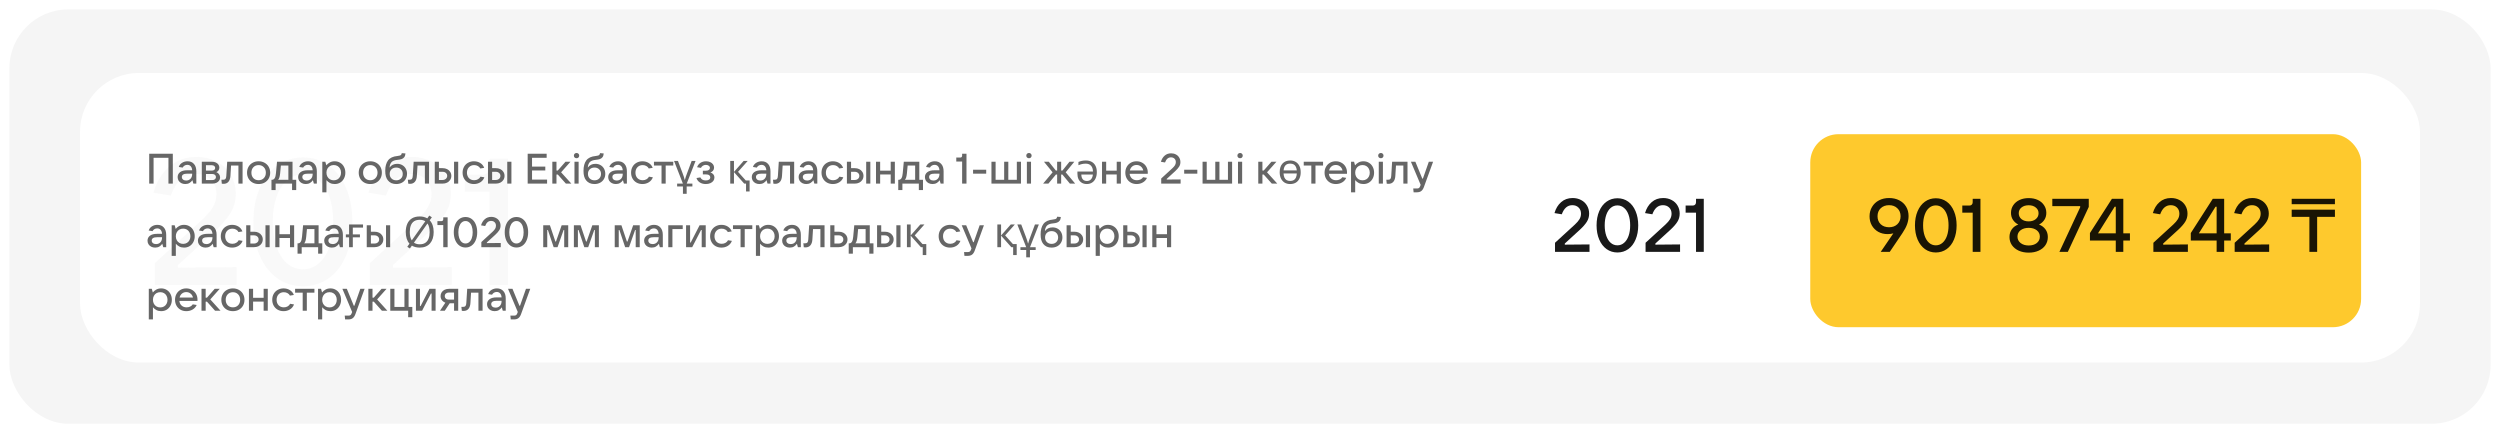
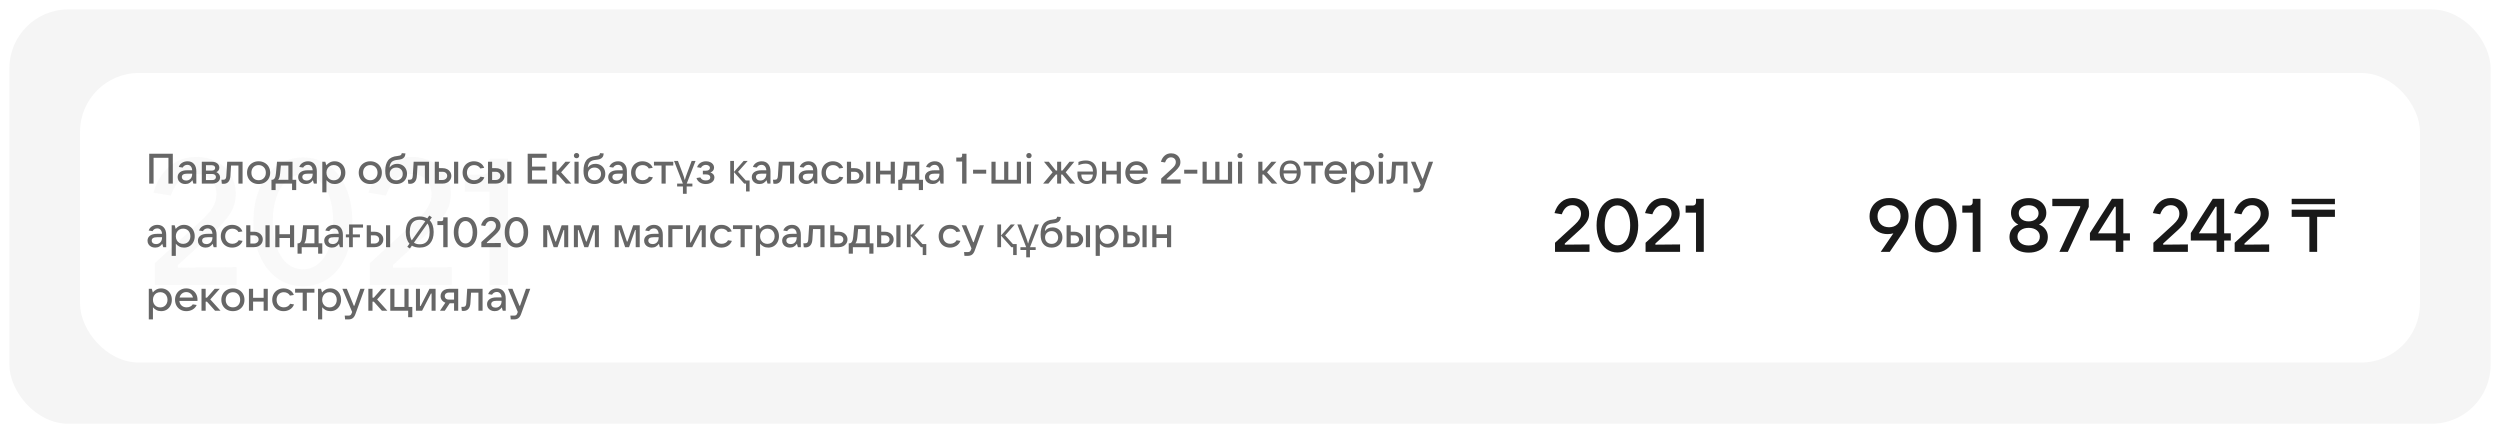
<svg xmlns="http://www.w3.org/2000/svg" width="1062" height="184" viewBox="0 0 1062 184" fill="none">
  <g filter="url(#filter0_d_629_169)">
    <rect x="4" width="1054" height="176" rx="25" fill="#F5F5F5" />
    <rect x="34" y="27" width="994" height="123" rx="25" fill="white" />
    <path d="M65.724 117V107.804L85.788 89.412C87.865 87.487 89.411 85.688 90.424 84.016C91.437 82.293 91.944 80.444 91.944 78.468C91.944 75.884 91.133 73.807 89.512 72.236C87.891 70.665 85.788 69.88 83.204 69.88C78.34 69.88 74.793 72.945 72.564 79.076L65.192 77.86C66.509 73.249 68.739 69.576 71.88 66.84C75.021 64.053 78.897 62.66 83.508 62.66C86.7 62.66 89.563 63.344 92.096 64.712C94.629 66.029 96.605 67.904 98.024 70.336C99.443 72.717 100.152 75.403 100.152 78.392C100.152 81.483 99.367 84.244 97.796 86.676C96.276 89.108 93.895 91.819 90.652 94.808L75.604 108.564V109.704L100.532 109.476V117H65.724ZM128.706 117.608C124.602 117.608 120.954 116.468 117.762 114.188C114.57 111.908 112.087 108.691 110.314 104.536C108.541 100.381 107.654 95.619 107.654 90.248C107.654 84.877 108.541 80.115 110.314 75.96C112.087 71.805 114.57 68.588 117.762 66.308C120.954 64.028 124.602 62.888 128.706 62.888C132.81 62.888 136.458 64.028 139.65 66.308C142.842 68.588 145.299 71.805 147.022 75.96C148.795 80.115 149.682 84.877 149.682 90.248C149.682 95.619 148.795 100.381 147.022 104.536C145.299 108.691 142.842 111.908 139.65 114.188C136.458 116.468 132.81 117.608 128.706 117.608ZM128.706 110.388C131.239 110.388 133.469 109.552 135.394 107.88C137.37 106.208 138.89 103.852 139.954 100.812C141.018 97.772 141.55 94.251 141.55 90.248C141.55 86.195 141.018 82.648 139.954 79.608C138.89 76.568 137.37 74.237 135.394 72.616C133.469 70.944 131.239 70.108 128.706 70.108C126.122 70.108 123.867 70.944 121.942 72.616C120.017 74.237 118.522 76.568 117.458 79.608C116.394 82.648 115.862 86.195 115.862 90.248C115.862 94.251 116.394 97.772 117.458 100.812C118.522 103.852 120.017 106.208 121.942 107.88C123.867 109.552 126.122 110.388 128.706 110.388ZM157.087 117V107.804L177.151 89.412C179.229 87.487 180.774 85.688 181.787 84.016C182.801 82.293 183.307 80.444 183.307 78.468C183.307 75.884 182.497 73.807 180.875 72.236C179.254 70.665 177.151 69.88 174.567 69.88C169.703 69.88 166.157 72.945 163.927 79.076L156.555 77.86C157.873 73.249 160.102 69.576 163.243 66.84C166.385 64.053 170.261 62.66 174.871 62.66C178.063 62.66 180.926 63.344 183.459 64.712C185.993 66.029 187.969 67.904 189.387 70.336C190.806 72.717 191.515 75.403 191.515 78.392C191.515 81.483 190.73 84.244 189.159 86.676C187.639 89.108 185.258 91.819 182.015 94.808L166.967 108.564V109.704L191.895 109.476V117H157.087ZM207.985 117V77.404H197.497V70.26H204.717C205.731 70.26 206.516 69.956 207.073 69.348C207.681 68.74 207.985 67.929 207.985 66.916V63.42H215.813V117H207.985Z" fill="#F5F5F5" fill-opacity="0.6" />
    <path d="M65.24 74H63.386V61.31H73.412V74H71.558V63.02H65.24V74ZM79.675 64.514C80.827 64.514 81.733 64.892 82.393 65.648C83.065 66.392 83.401 67.436 83.401 68.78V74H82.141L81.727 72.542C81.427 73.01 81.025 73.4 80.521 73.712C80.017 74.024 79.411 74.18 78.703 74.18C78.079 74.18 77.521 74.054 77.029 73.802C76.537 73.55 76.153 73.202 75.877 72.758C75.601 72.302 75.463 71.792 75.463 71.228C75.463 70.352 75.811 69.65 76.507 69.122C77.203 68.594 78.211 68.33 79.531 68.33H81.637C81.589 67.598 81.385 67.034 81.025 66.638C80.665 66.23 80.185 66.026 79.585 66.026C79.129 66.026 78.727 66.134 78.379 66.35C78.031 66.566 77.767 66.848 77.587 67.196L75.949 66.926C76.189 66.182 76.651 65.594 77.335 65.162C78.019 64.73 78.799 64.514 79.675 64.514ZM79.081 72.686C79.837 72.686 80.449 72.44 80.917 71.948C81.397 71.444 81.637 70.754 81.637 69.878V69.77H79.585C78.025 69.77 77.245 70.238 77.245 71.174C77.245 71.63 77.413 71.996 77.749 72.272C78.085 72.548 78.529 72.686 79.081 72.686ZM91.898 69.122C92.378 69.302 92.762 69.596 93.05 70.004C93.35 70.4 93.5 70.868 93.5 71.408C93.5 71.9 93.356 72.344 93.068 72.74C92.792 73.136 92.402 73.448 91.898 73.676C91.394 73.892 90.818 74 90.17 74H85.724V64.694H90.008C90.62 64.694 91.166 64.802 91.646 65.018C92.126 65.234 92.498 65.528 92.762 65.9C93.038 66.272 93.176 66.698 93.176 67.178C93.176 67.634 93.062 68.03 92.834 68.366C92.618 68.69 92.306 68.942 91.898 69.122ZM87.488 66.188V68.474H90.008C90.416 68.474 90.752 68.372 91.016 68.168C91.28 67.952 91.412 67.676 91.412 67.34C91.412 67.004 91.28 66.728 91.016 66.512C90.752 66.296 90.416 66.188 90.008 66.188H87.488ZM90.17 72.506C90.638 72.506 91.016 72.386 91.304 72.146C91.592 71.906 91.736 71.594 91.736 71.21C91.736 70.826 91.592 70.514 91.304 70.274C91.016 70.034 90.638 69.914 90.17 69.914H87.488V72.506H90.17ZM96.514 64.694H103.048V74H101.284V66.314H98.152L97.882 70.706C97.822 71.798 97.54 72.638 97.036 73.226C96.532 73.802 95.848 74.09 94.984 74.09C94.756 74.09 94.504 74.072 94.228 74.036L94.048 72.344C94.204 72.356 94.438 72.362 94.75 72.362C95.23 72.362 95.572 72.242 95.776 72.002C95.98 71.762 96.1 71.342 96.136 70.742L96.514 64.694ZM109.855 74.18C108.907 74.18 108.061 73.976 107.317 73.568C106.573 73.16 105.991 72.59 105.571 71.858C105.151 71.126 104.941 70.292 104.941 69.356C104.941 68.42 105.151 67.586 105.571 66.854C105.991 66.122 106.573 65.552 107.317 65.144C108.061 64.724 108.907 64.514 109.855 64.514C110.803 64.514 111.649 64.724 112.393 65.144C113.137 65.552 113.719 66.122 114.139 66.854C114.559 67.586 114.769 68.42 114.769 69.356C114.769 70.292 114.559 71.126 114.139 71.858C113.719 72.59 113.137 73.16 112.393 73.568C111.649 73.976 110.803 74.18 109.855 74.18ZM109.855 72.56C110.767 72.56 111.505 72.266 112.069 71.678C112.645 71.09 112.933 70.316 112.933 69.356C112.933 68.396 112.645 67.622 112.069 67.034C111.505 66.434 110.767 66.134 109.855 66.134C108.943 66.134 108.205 66.434 107.641 67.034C107.077 67.622 106.795 68.396 106.795 69.356C106.795 70.304 107.077 71.078 107.641 71.678C108.205 72.266 108.943 72.56 109.855 72.56ZM115.32 76.754V72.38H115.518C116.034 72.38 116.424 72.152 116.688 71.696C116.964 71.24 117.144 70.526 117.228 69.554L117.678 64.694H124.266V72.38H125.832V76.754H124.068V74H117.084V76.754H115.32ZM122.502 72.38V66.314H119.316L119.01 69.554C118.938 70.322 118.83 70.928 118.686 71.372C118.554 71.816 118.368 72.152 118.128 72.38H122.502ZM130.862 64.514C132.014 64.514 132.92 64.892 133.58 65.648C134.252 66.392 134.588 67.436 134.588 68.78V74H133.328L132.914 72.542C132.614 73.01 132.212 73.4 131.708 73.712C131.204 74.024 130.598 74.18 129.89 74.18C129.266 74.18 128.708 74.054 128.216 73.802C127.724 73.55 127.34 73.202 127.064 72.758C126.788 72.302 126.65 71.792 126.65 71.228C126.65 70.352 126.998 69.65 127.694 69.122C128.39 68.594 129.398 68.33 130.718 68.33H132.824C132.776 67.598 132.572 67.034 132.212 66.638C131.852 66.23 131.372 66.026 130.772 66.026C130.316 66.026 129.914 66.134 129.566 66.35C129.218 66.566 128.954 66.848 128.774 67.196L127.136 66.926C127.376 66.182 127.838 65.594 128.522 65.162C129.206 64.73 129.986 64.514 130.862 64.514ZM130.268 72.686C131.024 72.686 131.636 72.44 132.104 71.948C132.584 71.444 132.824 70.754 132.824 69.878V69.77H130.772C129.212 69.77 128.432 70.238 128.432 71.174C128.432 71.63 128.6 71.996 128.936 72.272C129.272 72.548 129.716 72.686 130.268 72.686ZM136.911 77.69V64.694H138.189L138.621 66.242C139.005 65.75 139.491 65.342 140.079 65.018C140.679 64.682 141.375 64.514 142.167 64.514C143.043 64.514 143.823 64.724 144.507 65.144C145.191 65.552 145.725 66.122 146.109 66.854C146.505 67.586 146.703 68.42 146.703 69.356C146.703 70.28 146.505 71.108 146.109 71.84C145.725 72.572 145.191 73.148 144.507 73.568C143.823 73.976 143.043 74.18 142.167 74.18C141.399 74.18 140.721 74.024 140.133 73.712C139.545 73.388 139.059 72.992 138.675 72.524V77.69H136.911ZM141.789 72.596C142.389 72.596 142.923 72.458 143.391 72.182C143.859 71.906 144.219 71.522 144.471 71.03C144.735 70.538 144.867 69.98 144.867 69.356C144.867 68.732 144.735 68.174 144.471 67.682C144.219 67.19 143.859 66.806 143.391 66.53C142.923 66.254 142.389 66.116 141.789 66.116C141.189 66.116 140.649 66.254 140.169 66.53C139.701 66.806 139.335 67.19 139.071 67.682C138.807 68.174 138.675 68.732 138.675 69.356C138.675 69.98 138.807 70.538 139.071 71.03C139.335 71.522 139.701 71.906 140.169 72.182C140.649 72.458 141.189 72.596 141.789 72.596ZM157.299 74.18C156.351 74.18 155.505 73.976 154.761 73.568C154.017 73.16 153.435 72.59 153.015 71.858C152.595 71.126 152.385 70.292 152.385 69.356C152.385 68.42 152.595 67.586 153.015 66.854C153.435 66.122 154.017 65.552 154.761 65.144C155.505 64.724 156.351 64.514 157.299 64.514C158.247 64.514 159.093 64.724 159.837 65.144C160.581 65.552 161.163 66.122 161.583 66.854C162.003 67.586 162.213 68.42 162.213 69.356C162.213 70.292 162.003 71.126 161.583 71.858C161.163 72.59 160.581 73.16 159.837 73.568C159.093 73.976 158.247 74.18 157.299 74.18ZM157.299 72.56C158.211 72.56 158.949 72.266 159.513 71.678C160.089 71.09 160.377 70.316 160.377 69.356C160.377 68.396 160.089 67.622 159.513 67.034C158.949 66.434 158.211 66.134 157.299 66.134C156.387 66.134 155.649 66.434 155.085 67.034C154.521 67.622 154.239 68.396 154.239 69.356C154.239 70.304 154.521 71.078 155.085 71.678C155.649 72.266 156.387 72.56 157.299 72.56ZM168.712 65.594C169.516 65.594 170.236 65.774 170.872 66.134C171.508 66.494 172.006 66.998 172.366 67.646C172.726 68.294 172.906 69.032 172.906 69.86C172.906 70.688 172.708 71.432 172.312 72.092C171.928 72.752 171.382 73.268 170.674 73.64C169.978 74 169.186 74.18 168.298 74.18C167.542 74.18 166.864 74.048 166.264 73.784C165.664 73.508 165.16 73.112 164.752 72.596C164.38 72.128 164.104 71.57 163.924 70.922C163.744 70.274 163.654 69.494 163.654 68.582C163.654 66.686 164.05 65.204 164.842 64.136C165.646 63.056 166.984 62.432 168.856 62.264C169.312 62.216 169.66 62.15 169.9 62.066C170.14 61.982 170.314 61.868 170.422 61.724C170.542 61.568 170.626 61.346 170.674 61.058L172.24 61.184C172.192 61.868 172.018 62.402 171.718 62.786C171.43 63.158 171.052 63.422 170.584 63.578C170.128 63.734 169.564 63.842 168.892 63.902C167.692 64.01 166.84 64.328 166.336 64.856C165.844 65.384 165.556 66.164 165.472 67.196C166.24 66.128 167.32 65.594 168.712 65.594ZM168.334 72.596C169.15 72.596 169.81 72.344 170.314 71.84C170.83 71.336 171.088 70.682 171.088 69.878C171.088 69.074 170.83 68.426 170.314 67.934C169.81 67.43 169.15 67.178 168.334 67.178C167.494 67.178 166.816 67.43 166.3 67.934C165.796 68.426 165.544 69.074 165.544 69.878C165.544 70.682 165.802 71.336 166.318 71.84C166.834 72.344 167.506 72.596 168.334 72.596ZM175.721 64.694H182.255V74H180.491V66.314H177.359L177.089 70.706C177.029 71.798 176.747 72.638 176.243 73.226C175.739 73.802 175.055 74.09 174.191 74.09C173.963 74.09 173.711 74.072 173.435 74.036L173.255 72.344C173.411 72.356 173.645 72.362 173.957 72.362C174.437 72.362 174.779 72.242 174.983 72.002C175.187 71.762 175.307 71.342 175.343 70.742L175.721 64.694ZM184.688 74V64.694H186.452V67.43H188C188.72 67.43 189.362 67.568 189.926 67.844C190.49 68.12 190.928 68.51 191.24 69.014C191.564 69.506 191.726 70.07 191.726 70.706C191.726 71.342 191.564 71.912 191.24 72.416C190.928 72.908 190.49 73.298 189.926 73.586C189.362 73.862 188.72 74 188 74H184.688ZM194.642 74H192.878V64.694H194.642V74ZM188 72.452C188.576 72.452 189.044 72.29 189.404 71.966C189.776 71.642 189.962 71.222 189.962 70.706C189.962 70.202 189.776 69.788 189.404 69.464C189.044 69.14 188.576 68.978 188 68.978H186.452V72.452H188ZM201.33 74.18C200.406 74.18 199.572 73.976 198.828 73.568C198.096 73.148 197.526 72.572 197.118 71.84C196.71 71.108 196.506 70.28 196.506 69.356C196.506 68.42 196.71 67.586 197.118 66.854C197.526 66.122 198.096 65.552 198.828 65.144C199.56 64.724 200.394 64.514 201.33 64.514C202.326 64.514 203.214 64.754 203.994 65.234C204.786 65.714 205.35 66.404 205.686 67.304L204.03 67.574C203.814 67.142 203.472 66.794 203.004 66.53C202.548 66.266 202.026 66.134 201.438 66.134C200.526 66.134 199.782 66.434 199.206 67.034C198.642 67.634 198.36 68.408 198.36 69.356C198.36 70.304 198.642 71.078 199.206 71.678C199.782 72.266 200.526 72.56 201.438 72.56C202.05 72.56 202.59 72.422 203.058 72.146C203.538 71.87 203.886 71.504 204.102 71.048L205.758 71.318C205.422 72.23 204.846 72.938 204.03 73.442C203.226 73.934 202.326 74.18 201.33 74.18ZM207.294 74V64.694H209.058V67.43H210.606C211.326 67.43 211.968 67.568 212.532 67.844C213.096 68.12 213.534 68.51 213.846 69.014C214.17 69.506 214.332 70.07 214.332 70.706C214.332 71.342 214.17 71.912 213.846 72.416C213.534 72.908 213.096 73.298 212.532 73.586C211.968 73.862 211.326 74 210.606 74H207.294ZM217.248 74H215.484V64.694H217.248V74ZM210.606 72.452C211.182 72.452 211.65 72.29 212.01 71.966C212.382 71.642 212.568 71.222 212.568 70.706C212.568 70.202 212.382 69.788 212.01 69.464C211.65 69.14 211.182 68.978 210.606 68.978H209.058V72.452H210.606ZM232.4 74H224.156V61.31H232.22V63.02H226.01V66.782H231.644V68.42H226.01V72.29H232.4V74ZM242.71 74H240.388L236.95 70.148H236.392V74H234.628V64.694H236.392V68.456H236.932L240.226 64.694H242.35L238.354 69.194L242.71 74ZM245.798 74H244.034V64.694H245.798V74ZM244.934 63.218C244.598 63.218 244.322 63.116 244.106 62.912C243.89 62.708 243.782 62.438 243.782 62.102C243.782 61.778 243.89 61.514 244.106 61.31C244.322 61.094 244.598 60.986 244.934 60.986C245.246 60.986 245.51 61.094 245.726 61.31C245.942 61.514 246.05 61.778 246.05 62.102C246.05 62.426 245.942 62.696 245.726 62.912C245.522 63.116 245.258 63.218 244.934 63.218ZM252.929 65.594C253.733 65.594 254.453 65.774 255.089 66.134C255.725 66.494 256.223 66.998 256.583 67.646C256.943 68.294 257.123 69.032 257.123 69.86C257.123 70.688 256.925 71.432 256.529 72.092C256.145 72.752 255.599 73.268 254.891 73.64C254.195 74 253.403 74.18 252.515 74.18C251.759 74.18 251.081 74.048 250.481 73.784C249.881 73.508 249.377 73.112 248.969 72.596C248.597 72.128 248.321 71.57 248.141 70.922C247.961 70.274 247.871 69.494 247.871 68.582C247.871 66.686 248.267 65.204 249.059 64.136C249.863 63.056 251.201 62.432 253.073 62.264C253.529 62.216 253.877 62.15 254.117 62.066C254.357 61.982 254.531 61.868 254.639 61.724C254.759 61.568 254.843 61.346 254.891 61.058L256.457 61.184C256.409 61.868 256.235 62.402 255.935 62.786C255.647 63.158 255.269 63.422 254.801 63.578C254.345 63.734 253.781 63.842 253.109 63.902C251.909 64.01 251.057 64.328 250.553 64.856C250.061 65.384 249.773 66.164 249.689 67.196C250.457 66.128 251.537 65.594 252.929 65.594ZM252.551 72.596C253.367 72.596 254.027 72.344 254.531 71.84C255.047 71.336 255.305 70.682 255.305 69.878C255.305 69.074 255.047 68.426 254.531 67.934C254.027 67.43 253.367 67.178 252.551 67.178C251.711 67.178 251.033 67.43 250.517 67.934C250.013 68.426 249.761 69.074 249.761 69.878C249.761 70.682 250.019 71.336 250.535 71.84C251.051 72.344 251.723 72.596 252.551 72.596ZM262.575 64.514C263.727 64.514 264.633 64.892 265.293 65.648C265.965 66.392 266.301 67.436 266.301 68.78V74H265.041L264.627 72.542C264.327 73.01 263.925 73.4 263.421 73.712C262.917 74.024 262.311 74.18 261.603 74.18C260.979 74.18 260.421 74.054 259.929 73.802C259.437 73.55 259.053 73.202 258.777 72.758C258.501 72.302 258.363 71.792 258.363 71.228C258.363 70.352 258.711 69.65 259.407 69.122C260.103 68.594 261.111 68.33 262.431 68.33H264.537C264.489 67.598 264.285 67.034 263.925 66.638C263.565 66.23 263.085 66.026 262.485 66.026C262.029 66.026 261.627 66.134 261.279 66.35C260.931 66.566 260.667 66.848 260.487 67.196L258.849 66.926C259.089 66.182 259.551 65.594 260.235 65.162C260.919 64.73 261.699 64.514 262.575 64.514ZM261.981 72.686C262.737 72.686 263.349 72.44 263.817 71.948C264.297 71.444 264.537 70.754 264.537 69.878V69.77H262.485C260.925 69.77 260.145 70.238 260.145 71.174C260.145 71.63 260.313 71.996 260.649 72.272C260.985 72.548 261.429 72.686 261.981 72.686ZM272.908 74.18C271.984 74.18 271.15 73.976 270.406 73.568C269.674 73.148 269.104 72.572 268.696 71.84C268.288 71.108 268.084 70.28 268.084 69.356C268.084 68.42 268.288 67.586 268.696 66.854C269.104 66.122 269.674 65.552 270.406 65.144C271.138 64.724 271.972 64.514 272.908 64.514C273.904 64.514 274.792 64.754 275.572 65.234C276.364 65.714 276.928 66.404 277.264 67.304L275.608 67.574C275.392 67.142 275.05 66.794 274.582 66.53C274.126 66.266 273.604 66.134 273.016 66.134C272.104 66.134 271.36 66.434 270.784 67.034C270.22 67.634 269.938 68.408 269.938 69.356C269.938 70.304 270.22 71.078 270.784 71.678C271.36 72.266 272.104 72.56 273.016 72.56C273.628 72.56 274.168 72.422 274.636 72.146C275.116 71.87 275.464 71.504 275.68 71.048L277.336 71.318C277 72.23 276.424 72.938 275.608 73.442C274.804 73.934 273.904 74.18 272.908 74.18ZM282.782 74H281.018V66.314H277.796V64.694H286.004V66.314H282.782V74ZM295.476 64.352L291.714 74H294.126V75.206H291.696V78.32H290.112V75.206H287.646V74H290.094L286.332 64.352H287.988L289.968 69.59C290.172 70.142 290.352 70.652 290.508 71.12C290.664 71.588 290.784 72.02 290.868 72.416H290.94C291.036 72.02 291.162 71.582 291.318 71.102C291.486 70.61 291.678 70.082 291.894 69.518L293.82 64.352H295.476ZM301.773 69.248C302.265 69.392 302.673 69.656 302.997 70.04C303.321 70.412 303.483 70.874 303.483 71.426C303.483 71.942 303.333 72.41 303.033 72.83C302.733 73.238 302.301 73.568 301.737 73.82C301.185 74.06 300.543 74.18 299.811 74.18C298.827 74.18 297.981 73.952 297.273 73.496C296.565 73.028 296.097 72.404 295.869 71.624L297.507 71.354C297.903 72.218 298.665 72.65 299.793 72.65C300.417 72.65 300.891 72.536 301.215 72.308C301.551 72.068 301.719 71.738 301.719 71.318C301.719 70.946 301.563 70.646 301.251 70.418C300.951 70.19 300.465 70.076 299.793 70.076H298.569V68.528H299.793C300.369 68.528 300.807 68.42 301.107 68.204C301.419 67.988 301.575 67.7 301.575 67.34C301.575 66.956 301.407 66.644 301.071 66.404C300.747 66.164 300.345 66.044 299.865 66.044C299.397 66.044 298.977 66.158 298.605 66.386C298.233 66.614 297.951 66.926 297.759 67.322L296.121 67.034C296.397 66.23 296.871 65.612 297.543 65.18C298.227 64.736 299.019 64.514 299.919 64.514C300.567 64.514 301.149 64.628 301.665 64.856C302.193 65.084 302.601 65.402 302.889 65.81C303.189 66.218 303.339 66.674 303.339 67.178C303.339 67.694 303.195 68.132 302.907 68.492C302.619 68.852 302.241 69.104 301.773 69.248ZM316.918 77.348V74H316.144L311.788 69.104V74H310.204V64.352H311.788V69.032L315.91 64.352H317.638L313.516 68.996L316.81 72.668H318.43V77.348H316.918ZM323.571 64.514C324.723 64.514 325.629 64.892 326.289 65.648C326.961 66.392 327.297 67.436 327.297 68.78V74H326.037L325.623 72.542C325.323 73.01 324.921 73.4 324.417 73.712C323.913 74.024 323.307 74.18 322.599 74.18C321.975 74.18 321.417 74.054 320.925 73.802C320.433 73.55 320.049 73.202 319.773 72.758C319.497 72.302 319.359 71.792 319.359 71.228C319.359 70.352 319.707 69.65 320.403 69.122C321.099 68.594 322.107 68.33 323.427 68.33H325.533C325.485 67.598 325.281 67.034 324.921 66.638C324.561 66.23 324.081 66.026 323.481 66.026C323.025 66.026 322.623 66.134 322.275 66.35C321.927 66.566 321.663 66.848 321.483 67.196L319.845 66.926C320.085 66.182 320.547 65.594 321.231 65.162C321.915 64.73 322.695 64.514 323.571 64.514ZM322.977 72.686C323.733 72.686 324.345 72.44 324.813 71.948C325.293 71.444 325.533 70.754 325.533 69.878V69.77H323.481C321.921 69.77 321.141 70.238 321.141 71.174C321.141 71.63 321.309 71.996 321.645 72.272C321.981 72.548 322.425 72.686 322.977 72.686ZM330.83 64.694H337.364V74H335.6V66.314H332.468L332.198 70.706C332.138 71.798 331.856 72.638 331.352 73.226C330.848 73.802 330.164 74.09 329.3 74.09C329.072 74.09 328.82 74.072 328.544 74.036L328.364 72.344C328.52 72.356 328.754 72.362 329.066 72.362C329.546 72.362 329.888 72.242 330.092 72.002C330.296 71.762 330.416 71.342 330.452 70.742L330.83 64.694ZM343.47 64.514C344.622 64.514 345.528 64.892 346.188 65.648C346.86 66.392 347.196 67.436 347.196 68.78V74H345.936L345.522 72.542C345.222 73.01 344.82 73.4 344.316 73.712C343.812 74.024 343.206 74.18 342.498 74.18C341.874 74.18 341.316 74.054 340.824 73.802C340.332 73.55 339.948 73.202 339.672 72.758C339.396 72.302 339.258 71.792 339.258 71.228C339.258 70.352 339.606 69.65 340.302 69.122C340.998 68.594 342.006 68.33 343.326 68.33H345.432C345.384 67.598 345.18 67.034 344.82 66.638C344.46 66.23 343.98 66.026 343.38 66.026C342.924 66.026 342.522 66.134 342.174 66.35C341.826 66.566 341.562 66.848 341.382 67.196L339.744 66.926C339.984 66.182 340.446 65.594 341.13 65.162C341.814 64.73 342.594 64.514 343.47 64.514ZM342.876 72.686C343.632 72.686 344.244 72.44 344.712 71.948C345.192 71.444 345.432 70.754 345.432 69.878V69.77H343.38C341.82 69.77 341.04 70.238 341.04 71.174C341.04 71.63 341.208 71.996 341.544 72.272C341.88 72.548 342.324 72.686 342.876 72.686ZM353.803 74.18C352.879 74.18 352.045 73.976 351.301 73.568C350.569 73.148 349.999 72.572 349.591 71.84C349.183 71.108 348.979 70.28 348.979 69.356C348.979 68.42 349.183 67.586 349.591 66.854C349.999 66.122 350.569 65.552 351.301 65.144C352.033 64.724 352.867 64.514 353.803 64.514C354.799 64.514 355.687 64.754 356.467 65.234C357.259 65.714 357.823 66.404 358.159 67.304L356.503 67.574C356.287 67.142 355.945 66.794 355.477 66.53C355.021 66.266 354.499 66.134 353.911 66.134C352.999 66.134 352.255 66.434 351.679 67.034C351.115 67.634 350.833 68.408 350.833 69.356C350.833 70.304 351.115 71.078 351.679 71.678C352.255 72.266 352.999 72.56 353.911 72.56C354.523 72.56 355.063 72.422 355.531 72.146C356.011 71.87 356.359 71.504 356.575 71.048L358.23 71.318C357.895 72.23 357.319 72.938 356.503 73.442C355.699 73.934 354.799 74.18 353.803 74.18ZM359.767 74V64.694H361.531V67.43H363.079C363.799 67.43 364.441 67.568 365.005 67.844C365.569 68.12 366.007 68.51 366.319 69.014C366.643 69.506 366.805 70.07 366.805 70.706C366.805 71.342 366.643 71.912 366.319 72.416C366.007 72.908 365.569 73.298 365.005 73.586C364.441 73.862 363.799 74 363.079 74H359.767ZM369.721 74H367.957V64.694H369.721V74ZM363.079 72.452C363.655 72.452 364.123 72.29 364.483 71.966C364.855 71.642 365.041 71.222 365.041 70.706C365.041 70.202 364.855 69.788 364.483 69.464C364.123 69.14 363.655 68.978 363.079 68.978H361.531V72.452H363.079ZM378.37 68.492V64.694H380.134V74H378.37V70.112H373.888V74H372.124V64.694H373.888V68.492H378.37ZM381.575 76.754V72.38H381.773C382.289 72.38 382.679 72.152 382.943 71.696C383.219 71.24 383.399 70.526 383.483 69.554L383.933 64.694H390.521V72.38H392.087V76.754H390.323V74H383.339V76.754H381.575ZM388.757 72.38V66.314H385.571L385.265 69.554C385.193 70.322 385.085 70.928 384.941 71.372C384.809 71.816 384.623 72.152 384.383 72.38H388.757ZM397.118 64.514C398.27 64.514 399.176 64.892 399.836 65.648C400.508 66.392 400.844 67.436 400.844 68.78V74H399.584L399.17 72.542C398.87 73.01 398.468 73.4 397.964 73.712C397.46 74.024 396.854 74.18 396.146 74.18C395.522 74.18 394.964 74.054 394.472 73.802C393.98 73.55 393.596 73.202 393.32 72.758C393.044 72.302 392.906 71.792 392.906 71.228C392.906 70.352 393.254 69.65 393.95 69.122C394.646 68.594 395.654 68.33 396.974 68.33H399.08C399.032 67.598 398.828 67.034 398.468 66.638C398.108 66.23 397.628 66.026 397.028 66.026C396.572 66.026 396.17 66.134 395.822 66.35C395.474 66.566 395.21 66.848 395.03 67.196L393.392 66.926C393.632 66.182 394.094 65.594 394.778 65.162C395.462 64.73 396.242 64.514 397.118 64.514ZM396.524 72.686C397.28 72.686 397.892 72.44 398.36 71.948C398.84 71.444 399.08 70.754 399.08 69.878V69.77H397.028C395.468 69.77 394.688 70.238 394.688 71.174C394.688 71.63 394.856 71.996 395.192 72.272C395.528 72.548 395.972 72.686 396.524 72.686ZM408.71 74V64.622H406.226V62.93H407.936C408.176 62.93 408.362 62.858 408.494 62.714C408.638 62.57 408.71 62.378 408.71 62.138V61.31H410.564V74H408.71ZM418.938 69.788H413.358V68.114H418.938V69.788ZM433.713 74H421.167V64.694H422.931V72.38H426.567V64.694H428.331V72.38H431.949V64.694H433.713V74ZM437.98 74H436.216V64.694H437.98V74ZM437.116 63.218C436.78 63.218 436.504 63.116 436.288 62.912C436.072 62.708 435.964 62.438 435.964 62.102C435.964 61.778 436.072 61.514 436.288 61.31C436.504 61.094 436.78 60.986 437.116 60.986C437.428 60.986 437.692 61.094 437.908 61.31C438.124 61.514 438.232 61.778 438.232 62.102C438.232 62.426 438.124 62.696 437.908 62.912C437.704 63.116 437.44 63.218 437.116 63.218ZM456.738 74H454.488L451.302 70.148H450.78V74H449.07V70.148H448.548L445.362 74H443.112L447.144 69.194L443.472 64.694H445.524L448.53 68.456H449.07V64.694H450.78V68.456H451.32L454.326 64.694H456.378L452.706 69.194L456.738 74ZM461.288 64.172C462.212 64.172 463.022 64.358 463.718 64.73C464.414 65.102 464.954 65.654 465.338 66.386C465.734 67.118 465.932 68.024 465.932 69.104C465.932 70.16 465.752 71.066 465.392 71.822C465.044 72.578 464.546 73.16 463.898 73.568C463.262 73.976 462.518 74.18 461.666 74.18C460.85 74.18 460.142 74 459.542 73.64C458.942 73.28 458.48 72.776 458.156 72.128C457.844 71.468 457.688 70.7 457.688 69.824V68.87H464.294C464.27 67.778 463.988 66.95 463.448 66.386C462.92 65.81 462.176 65.522 461.216 65.522C460.604 65.522 460.058 65.582 459.578 65.702C459.11 65.81 458.624 65.972 458.12 66.188V64.802C458.612 64.586 459.098 64.43 459.578 64.334C460.058 64.226 460.628 64.172 461.288 64.172ZM459.344 70.13C459.356 70.67 459.44 71.15 459.596 71.57C459.764 71.978 460.022 72.302 460.37 72.542C460.718 72.77 461.156 72.884 461.684 72.884C462.44 72.884 463.034 72.644 463.466 72.164C463.91 71.672 464.174 70.994 464.258 70.13H459.344ZM474.382 68.492V64.694H476.146V74H474.382V70.112H469.9V74H468.136V64.694H469.9V68.492H474.382ZM487.577 69.284C487.577 69.524 487.571 69.71 487.559 69.842H479.873C479.969 70.67 480.293 71.33 480.845 71.822C481.397 72.314 482.099 72.56 482.951 72.56C483.539 72.56 484.061 72.446 484.517 72.218C484.985 71.978 485.339 71.666 485.579 71.282L487.235 71.552C486.875 72.392 486.293 73.04 485.489 73.496C484.697 73.952 483.815 74.18 482.843 74.18C481.919 74.18 481.091 73.976 480.359 73.568C479.627 73.148 479.057 72.572 478.649 71.84C478.241 71.108 478.037 70.28 478.037 69.356C478.037 68.42 478.241 67.586 478.649 66.854C479.057 66.122 479.621 65.552 480.341 65.144C481.061 64.724 481.883 64.514 482.807 64.514C483.719 64.514 484.535 64.724 485.255 65.144C485.987 65.552 486.557 66.122 486.965 66.854C487.373 67.574 487.577 68.384 487.577 69.284ZM482.807 66.08C482.099 66.08 481.487 66.29 480.971 66.71C480.467 67.13 480.131 67.694 479.963 68.402H485.651C485.495 67.706 485.159 67.148 484.643 66.728C484.139 66.296 483.527 66.08 482.807 66.08ZM493.282 74V71.822L498.034 67.466C498.526 67.01 498.892 66.584 499.132 66.188C499.372 65.78 499.492 65.342 499.492 64.874C499.492 64.262 499.3 63.77 498.916 63.398C498.532 63.026 498.034 62.84 497.422 62.84C496.27 62.84 495.43 63.566 494.902 65.018L493.156 64.73C493.468 63.638 493.996 62.768 494.74 62.12C495.484 61.46 496.402 61.13 497.494 61.13C498.25 61.13 498.928 61.292 499.528 61.616C500.128 61.928 500.596 62.372 500.932 62.948C501.268 63.512 501.436 64.148 501.436 64.856C501.436 65.588 501.25 66.242 500.878 66.818C500.518 67.394 499.954 68.036 499.186 68.744L495.622 72.002V72.272L501.526 72.218V74H493.282ZM508.622 69.788H503.042V68.114H508.622V69.788ZM523.397 74H510.851V64.694H512.615V72.38H516.251V64.694H518.015V72.38H521.633V64.694H523.397V74ZM527.664 74H525.9V64.694H527.664V74ZM526.8 63.218C526.464 63.218 526.188 63.116 525.972 62.912C525.756 62.708 525.648 62.438 525.648 62.102C525.648 61.778 525.756 61.514 525.972 61.31C526.188 61.094 526.464 60.986 526.8 60.986C527.112 60.986 527.376 61.094 527.592 61.31C527.808 61.514 527.916 61.778 527.916 62.102C527.916 62.426 527.808 62.696 527.592 62.912C527.388 63.116 527.124 63.218 526.8 63.218ZM542.593 74H540.271L536.833 70.148H536.275V74H534.511V64.694H536.275V68.456H536.815L540.109 64.694H542.233L538.237 69.194L542.593 74ZM552.539 69.158C552.539 70.226 552.353 71.138 551.981 71.894C551.621 72.638 551.105 73.208 550.433 73.604C549.761 73.988 548.963 74.18 548.039 74.18C547.187 74.18 546.425 73.988 545.753 73.604C545.093 73.208 544.571 72.638 544.187 71.894C543.803 71.138 543.611 70.226 543.611 69.158C543.611 67.562 544.013 66.332 544.817 65.468C545.621 64.604 546.713 64.172 548.093 64.172C548.969 64.172 549.737 64.37 550.397 64.766C551.069 65.15 551.591 65.714 551.963 66.458C552.347 67.19 552.539 68.09 552.539 69.158ZM548.075 72.866C548.687 72.866 549.191 72.746 549.587 72.506C549.995 72.266 550.301 71.912 550.505 71.444C550.721 70.964 550.847 70.382 550.883 69.698H545.249C545.285 70.382 545.411 70.964 545.627 71.444C545.843 71.912 546.149 72.266 546.545 72.506C546.953 72.746 547.463 72.866 548.075 72.866ZM548.057 65.504C547.169 65.504 546.503 65.75 546.059 66.242C545.615 66.722 545.351 67.436 545.267 68.384H550.883C550.823 67.748 550.679 67.22 550.451 66.8C550.235 66.368 549.929 66.044 549.533 65.828C549.137 65.612 548.645 65.504 548.057 65.504ZM558.812 74H557.048V66.314H553.826V64.694H562.034V66.314H558.812V74ZM572.216 69.284C572.216 69.524 572.21 69.71 572.198 69.842H564.512C564.608 70.67 564.932 71.33 565.484 71.822C566.036 72.314 566.738 72.56 567.59 72.56C568.178 72.56 568.7 72.446 569.156 72.218C569.624 71.978 569.978 71.666 570.218 71.282L571.874 71.552C571.514 72.392 570.932 73.04 570.128 73.496C569.336 73.952 568.454 74.18 567.482 74.18C566.558 74.18 565.73 73.976 564.998 73.568C564.266 73.148 563.696 72.572 563.288 71.84C562.88 71.108 562.676 70.28 562.676 69.356C562.676 68.42 562.88 67.586 563.288 66.854C563.696 66.122 564.26 65.552 564.98 65.144C565.7 64.724 566.522 64.514 567.446 64.514C568.358 64.514 569.174 64.724 569.894 65.144C570.626 65.552 571.196 66.122 571.604 66.854C572.012 67.574 572.216 68.384 572.216 69.284ZM567.446 66.08C566.738 66.08 566.126 66.29 565.61 66.71C565.106 67.13 564.77 67.694 564.602 68.402H570.29C570.134 67.706 569.798 67.148 569.282 66.728C568.778 66.296 568.166 66.08 567.446 66.08ZM573.921 77.69V64.694H575.199L575.631 66.242C576.015 65.75 576.501 65.342 577.089 65.018C577.689 64.682 578.385 64.514 579.177 64.514C580.053 64.514 580.833 64.724 581.517 65.144C582.201 65.552 582.735 66.122 583.119 66.854C583.515 67.586 583.713 68.42 583.713 69.356C583.713 70.28 583.515 71.108 583.119 71.84C582.735 72.572 582.201 73.148 581.517 73.568C580.833 73.976 580.053 74.18 579.177 74.18C578.409 74.18 577.731 74.024 577.143 73.712C576.555 73.388 576.069 72.992 575.685 72.524V77.69H573.921ZM578.799 72.596C579.399 72.596 579.933 72.458 580.401 72.182C580.869 71.906 581.229 71.522 581.481 71.03C581.745 70.538 581.877 69.98 581.877 69.356C581.877 68.732 581.745 68.174 581.481 67.682C581.229 67.19 580.869 66.806 580.401 66.53C579.933 66.254 579.399 66.116 578.799 66.116C578.199 66.116 577.659 66.254 577.179 66.53C576.711 66.806 576.345 67.19 576.081 67.682C575.817 68.174 575.685 68.732 575.685 69.356C575.685 69.98 575.817 70.538 576.081 71.03C576.345 71.522 576.711 71.906 577.179 72.182C577.659 72.458 578.199 72.596 578.799 72.596ZM587.464 74H585.7V64.694H587.464V74ZM586.6 63.218C586.264 63.218 585.988 63.116 585.772 62.912C585.556 62.708 585.448 62.438 585.448 62.102C585.448 61.778 585.556 61.514 585.772 61.31C585.988 61.094 586.264 60.986 586.6 60.986C586.912 60.986 587.176 61.094 587.392 61.31C587.608 61.514 587.716 61.778 587.716 62.102C587.716 62.426 587.608 62.696 587.392 62.912C587.188 63.116 586.924 63.218 586.6 63.218ZM591.373 64.694H597.907V74H596.143V66.314H593.011L592.741 70.706C592.681 71.798 592.399 72.638 591.895 73.226C591.391 73.802 590.707 74.09 589.843 74.09C589.615 74.09 589.363 74.072 589.087 74.036L588.907 72.344C589.063 72.356 589.297 72.362 589.609 72.362C590.089 72.362 590.431 72.242 590.635 72.002C590.839 71.762 590.959 71.342 590.995 70.742L591.373 64.694ZM606.965 64.694H608.783L604.895 75.404C604.607 76.208 604.229 76.79 603.761 77.15C603.293 77.51 602.669 77.69 601.889 77.69H600.503L600.341 76.07H601.997C602.345 76.07 602.615 75.992 602.807 75.836C602.999 75.692 603.161 75.434 603.293 75.062L603.491 74.522L599.351 64.694H601.241L604.193 71.876H604.445L606.965 64.694ZM66.878 91.514C68.03 91.514 68.936 91.892 69.596 92.648C70.268 93.392 70.604 94.436 70.604 95.78V101H69.344L68.93 99.542C68.63 100.01 68.228 100.4 67.724 100.712C67.22 101.024 66.614 101.18 65.906 101.18C65.282 101.18 64.724 101.054 64.232 100.802C63.74 100.55 63.356 100.202 63.08 99.758C62.804 99.302 62.666 98.792 62.666 98.228C62.666 97.352 63.014 96.65 63.71 96.122C64.406 95.594 65.414 95.33 66.734 95.33H68.84C68.792 94.598 68.588 94.034 68.228 93.638C67.868 93.23 67.388 93.026 66.788 93.026C66.332 93.026 65.93 93.134 65.582 93.35C65.234 93.566 64.97 93.848 64.79 94.196L63.152 93.926C63.392 93.182 63.854 92.594 64.538 92.162C65.222 91.73 66.002 91.514 66.878 91.514ZM66.284 99.686C67.04 99.686 67.652 99.44 68.12 98.948C68.6 98.444 68.84 97.754 68.84 96.878V96.77H66.788C65.228 96.77 64.448 97.238 64.448 98.174C64.448 98.63 64.616 98.996 64.952 99.272C65.288 99.548 65.732 99.686 66.284 99.686ZM72.927 104.69V91.694H74.205L74.637 93.242C75.021 92.75 75.507 92.342 76.095 92.018C76.695 91.682 77.391 91.514 78.183 91.514C79.059 91.514 79.839 91.724 80.523 92.144C81.207 92.552 81.741 93.122 82.125 93.854C82.521 94.586 82.719 95.42 82.719 96.356C82.719 97.28 82.521 98.108 82.125 98.84C81.741 99.572 81.207 100.148 80.523 100.568C79.839 100.976 79.059 101.18 78.183 101.18C77.415 101.18 76.737 101.024 76.149 100.712C75.561 100.388 75.075 99.992 74.691 99.524V104.69H72.927ZM77.805 99.596C78.405 99.596 78.939 99.458 79.407 99.182C79.875 98.906 80.235 98.522 80.487 98.03C80.751 97.538 80.883 96.98 80.883 96.356C80.883 95.732 80.751 95.174 80.487 94.682C80.235 94.19 79.875 93.806 79.407 93.53C78.939 93.254 78.405 93.116 77.805 93.116C77.205 93.116 76.665 93.254 76.185 93.53C75.717 93.806 75.351 94.19 75.087 94.682C74.823 95.174 74.691 95.732 74.691 96.356C74.691 96.98 74.823 97.538 75.087 98.03C75.351 98.522 75.717 98.906 76.185 99.182C76.665 99.458 77.205 99.596 77.805 99.596ZM88.288 91.514C89.44 91.514 90.346 91.892 91.006 92.648C91.678 93.392 92.014 94.436 92.014 95.78V101H90.754L90.34 99.542C90.04 100.01 89.638 100.4 89.134 100.712C88.63 101.024 88.024 101.18 87.316 101.18C86.692 101.18 86.134 101.054 85.642 100.802C85.15 100.55 84.766 100.202 84.49 99.758C84.214 99.302 84.076 98.792 84.076 98.228C84.076 97.352 84.424 96.65 85.12 96.122C85.816 95.594 86.824 95.33 88.144 95.33H90.25C90.202 94.598 89.998 94.034 89.638 93.638C89.278 93.23 88.798 93.026 88.198 93.026C87.742 93.026 87.34 93.134 86.992 93.35C86.644 93.566 86.38 93.848 86.2 94.196L84.562 93.926C84.802 93.182 85.264 92.594 85.948 92.162C86.632 91.73 87.412 91.514 88.288 91.514ZM87.694 99.686C88.45 99.686 89.062 99.44 89.53 98.948C90.01 98.444 90.25 97.754 90.25 96.878V96.77H88.198C86.638 96.77 85.858 97.238 85.858 98.174C85.858 98.63 86.026 98.996 86.362 99.272C86.698 99.548 87.142 99.686 87.694 99.686ZM98.621 101.18C97.697 101.18 96.863 100.976 96.119 100.568C95.387 100.148 94.817 99.572 94.409 98.84C94.001 98.108 93.797 97.28 93.797 96.356C93.797 95.42 94.001 94.586 94.409 93.854C94.817 93.122 95.387 92.552 96.119 92.144C96.851 91.724 97.685 91.514 98.621 91.514C99.617 91.514 100.505 91.754 101.285 92.234C102.077 92.714 102.641 93.404 102.977 94.304L101.321 94.574C101.105 94.142 100.763 93.794 100.295 93.53C99.839 93.266 99.317 93.134 98.729 93.134C97.817 93.134 97.073 93.434 96.497 94.034C95.933 94.634 95.651 95.408 95.651 96.356C95.651 97.304 95.933 98.078 96.497 98.678C97.073 99.266 97.817 99.56 98.729 99.56C99.341 99.56 99.881 99.422 100.349 99.146C100.829 98.87 101.177 98.504 101.393 98.048L103.049 98.318C102.713 99.23 102.137 99.938 101.321 100.442C100.517 100.934 99.617 101.18 98.621 101.18ZM104.585 101V91.694H106.349V94.43H107.897C108.617 94.43 109.259 94.568 109.823 94.844C110.387 95.12 110.825 95.51 111.137 96.014C111.461 96.506 111.623 97.07 111.623 97.706C111.623 98.342 111.461 98.912 111.137 99.416C110.825 99.908 110.387 100.298 109.823 100.586C109.259 100.862 108.617 101 107.897 101H104.585ZM114.539 101H112.775V91.694H114.539V101ZM107.897 99.452C108.473 99.452 108.941 99.29 109.301 98.966C109.673 98.642 109.859 98.222 109.859 97.706C109.859 97.202 109.673 96.788 109.301 96.464C108.941 96.14 108.473 95.978 107.897 95.978H106.349V99.452H107.897ZM123.188 95.492V91.694H124.952V101H123.188V97.112H118.706V101H116.942V91.694H118.706V95.492H123.188ZM126.394 103.754V99.38H126.592C127.108 99.38 127.498 99.152 127.762 98.696C128.038 98.24 128.218 97.526 128.302 96.554L128.752 91.694H135.34V99.38H136.906V103.754H135.142V101H128.158V103.754H126.394ZM133.576 99.38V93.314H130.39L130.084 96.554C130.012 97.322 129.904 97.928 129.76 98.372C129.628 98.816 129.442 99.152 129.202 99.38H133.576ZM141.937 91.514C143.089 91.514 143.995 91.892 144.655 92.648C145.327 93.392 145.663 94.436 145.663 95.78V101H144.403L143.989 99.542C143.689 100.01 143.287 100.4 142.783 100.712C142.279 101.024 141.673 101.18 140.965 101.18C140.341 101.18 139.783 101.054 139.291 100.802C138.799 100.55 138.415 100.202 138.139 99.758C137.863 99.302 137.725 98.792 137.725 98.228C137.725 97.352 138.073 96.65 138.769 96.122C139.465 95.594 140.473 95.33 141.793 95.33H143.899C143.851 94.598 143.647 94.034 143.287 93.638C142.927 93.23 142.447 93.026 141.847 93.026C141.391 93.026 140.989 93.134 140.641 93.35C140.293 93.566 140.029 93.848 139.849 94.196L138.211 93.926C138.451 93.182 138.913 92.594 139.597 92.162C140.281 91.73 141.061 91.514 141.937 91.514ZM141.343 99.686C142.099 99.686 142.711 99.44 143.179 98.948C143.659 98.444 143.899 97.754 143.899 96.878V96.77H141.847C140.287 96.77 139.507 97.238 139.507 98.174C139.507 98.63 139.675 98.996 140.011 99.272C140.347 99.548 140.791 99.686 141.343 99.686ZM154.213 91.352V92.684H149.875V95.582H152.899V96.806H149.875V101H148.291V96.806H146.923V95.582H148.291V91.352H154.213ZM155.79 101V91.694H157.554V94.43H159.102C159.822 94.43 160.464 94.568 161.028 94.844C161.592 95.12 162.03 95.51 162.342 96.014C162.666 96.506 162.828 97.07 162.828 97.706C162.828 98.342 162.666 98.912 162.342 99.416C162.03 99.908 161.592 100.298 161.028 100.586C160.464 100.862 159.822 101 159.102 101H155.79ZM165.744 101H163.98V91.694H165.744V101ZM159.102 99.452C159.678 99.452 160.146 99.29 160.506 98.966C160.878 98.642 161.064 98.222 161.064 97.706C161.064 97.202 160.878 96.788 160.506 96.464C160.146 96.14 159.678 95.978 159.102 95.978H157.554V99.452H159.102ZM184.226 94.556C184.226 95.552 184.1 96.458 183.848 97.274C183.596 98.078 183.218 98.774 182.714 99.362C182.222 99.95 181.604 100.4 180.86 100.712C180.128 101.024 179.276 101.18 178.304 101.18C177.632 101.18 177.014 101.108 176.45 100.964C175.898 100.82 175.406 100.61 174.974 100.334L174.11 101.558L173.012 100.838L173.948 99.506C173.42 98.918 173.024 98.204 172.76 97.364C172.496 96.524 172.364 95.582 172.364 94.538C172.364 93.218 172.58 92.066 173.012 91.082C173.444 90.098 174.098 89.33 174.974 88.778C175.862 88.226 176.978 87.95 178.322 87.95C178.946 87.95 179.522 88.022 180.05 88.166C180.59 88.31 181.082 88.508 181.526 88.76L182.354 87.572L183.452 88.31L182.534 89.588C183.086 90.164 183.506 90.872 183.794 91.712C184.082 92.552 184.226 93.5 184.226 94.556ZM182.516 94.556C182.516 93.8 182.438 93.116 182.282 92.504C182.138 91.892 181.91 91.364 181.598 90.92L175.838 99.092C176.15 99.308 176.51 99.476 176.918 99.596C177.338 99.716 177.8 99.776 178.304 99.776C179.276 99.776 180.068 99.566 180.68 99.146C181.304 98.726 181.766 98.126 182.066 97.346C182.366 96.566 182.516 95.636 182.516 94.556ZM174.074 94.556C174.074 95.288 174.14 95.954 174.272 96.554C174.416 97.154 174.632 97.676 174.92 98.12L180.662 90.002C180.362 89.798 180.014 89.642 179.618 89.534C179.234 89.426 178.802 89.372 178.322 89.372C177.35 89.372 176.546 89.582 175.91 90.002C175.286 90.41 174.824 91.004 174.524 91.784C174.224 92.552 174.074 93.476 174.074 94.556ZM188.298 101V91.622H185.814V89.93H187.524C187.764 89.93 187.95 89.858 188.082 89.714C188.226 89.57 188.298 89.378 188.298 89.138V88.31H190.152V101H188.298ZM197.752 101.144C196.78 101.144 195.916 100.874 195.16 100.334C194.404 99.794 193.816 99.032 193.396 98.048C192.976 97.064 192.766 95.936 192.766 94.664C192.766 93.392 192.976 92.264 193.396 91.28C193.816 90.296 194.404 89.534 195.16 88.994C195.916 88.454 196.78 88.184 197.752 88.184C198.724 88.184 199.588 88.454 200.344 88.994C201.1 89.534 201.682 90.296 202.09 91.28C202.51 92.264 202.72 93.392 202.72 94.664C202.72 95.936 202.51 97.064 202.09 98.048C201.682 99.032 201.1 99.794 200.344 100.334C199.588 100.874 198.724 101.144 197.752 101.144ZM197.752 99.434C198.352 99.434 198.88 99.236 199.336 98.84C199.804 98.444 200.164 97.886 200.416 97.166C200.668 96.446 200.794 95.612 200.794 94.664C200.794 93.704 200.668 92.864 200.416 92.144C200.164 91.424 199.804 90.872 199.336 90.488C198.88 90.092 198.352 89.894 197.752 89.894C197.14 89.894 196.606 90.092 196.15 90.488C195.694 90.872 195.34 91.424 195.088 92.144C194.836 92.864 194.71 93.704 194.71 94.664C194.71 95.612 194.836 96.446 195.088 97.166C195.34 97.886 195.694 98.444 196.15 98.84C196.606 99.236 197.14 99.434 197.752 99.434ZM204.474 101V98.822L209.226 94.466C209.718 94.01 210.084 93.584 210.324 93.188C210.564 92.78 210.684 92.342 210.684 91.874C210.684 91.262 210.492 90.77 210.108 90.398C209.724 90.026 209.226 89.84 208.614 89.84C207.462 89.84 206.622 90.566 206.094 92.018L204.348 91.73C204.66 90.638 205.188 89.768 205.932 89.12C206.676 88.46 207.594 88.13 208.686 88.13C209.442 88.13 210.12 88.292 210.72 88.616C211.32 88.928 211.788 89.372 212.124 89.948C212.46 90.512 212.628 91.148 212.628 91.856C212.628 92.588 212.442 93.242 212.07 93.818C211.71 94.394 211.146 95.036 210.378 95.744L206.814 99.002V99.272L212.718 99.218V101H204.474ZM219.391 101.144C218.419 101.144 217.555 100.874 216.799 100.334C216.043 99.794 215.455 99.032 215.035 98.048C214.615 97.064 214.405 95.936 214.405 94.664C214.405 93.392 214.615 92.264 215.035 91.28C215.455 90.296 216.043 89.534 216.799 88.994C217.555 88.454 218.419 88.184 219.391 88.184C220.363 88.184 221.227 88.454 221.983 88.994C222.739 89.534 223.321 90.296 223.729 91.28C224.149 92.264 224.359 93.392 224.359 94.664C224.359 95.936 224.149 97.064 223.729 98.048C223.321 99.032 222.739 99.794 221.983 100.334C221.227 100.874 220.363 101.144 219.391 101.144ZM219.391 99.434C219.991 99.434 220.519 99.236 220.975 98.84C221.443 98.444 221.803 97.886 222.055 97.166C222.307 96.446 222.433 95.612 222.433 94.664C222.433 93.704 222.307 92.864 222.055 92.144C221.803 91.424 221.443 90.872 220.975 90.488C220.519 90.092 219.991 89.894 219.391 89.894C218.779 89.894 218.245 90.092 217.789 90.488C217.333 90.872 216.979 91.424 216.727 92.144C216.475 92.864 216.349 93.704 216.349 94.664C216.349 95.612 216.475 96.446 216.727 97.166C216.979 97.886 217.333 98.444 217.789 98.84C218.245 99.236 218.779 99.434 219.391 99.434ZM232.471 101H230.761V91.694H233.605L235.927 98.606H236.179L238.591 91.694H241.381V101H239.671V93.692H239.419L236.845 101H235.189L232.741 93.692H232.471V101ZM245.496 101H243.786V91.694H246.63L248.952 98.606H249.204L251.616 91.694H254.406V101H252.696V93.692H252.444L249.87 101H248.214L245.766 93.692H245.496V101ZM262.846 101H261.136V91.694H263.98L266.302 98.606H266.554L268.966 91.694H271.756V101H270.046V93.692H269.794L267.22 101H265.564L263.116 93.692H262.846V101ZM277.833 91.514C278.985 91.514 279.891 91.892 280.551 92.648C281.223 93.392 281.559 94.436 281.559 95.78V101H280.299L279.885 99.542C279.585 100.01 279.183 100.4 278.679 100.712C278.175 101.024 277.569 101.18 276.861 101.18C276.237 101.18 275.679 101.054 275.187 100.802C274.695 100.55 274.311 100.202 274.035 99.758C273.759 99.302 273.621 98.792 273.621 98.228C273.621 97.352 273.969 96.65 274.665 96.122C275.361 95.594 276.369 95.33 277.689 95.33H279.795C279.747 94.598 279.543 94.034 279.183 93.638C278.823 93.23 278.343 93.026 277.743 93.026C277.287 93.026 276.885 93.134 276.537 93.35C276.189 93.566 275.925 93.848 275.745 94.196L274.107 93.926C274.347 93.182 274.809 92.594 275.493 92.162C276.177 91.73 276.957 91.514 277.833 91.514ZM277.239 99.686C277.995 99.686 278.607 99.44 279.075 98.948C279.555 98.444 279.795 97.754 279.795 96.878V96.77H277.743C276.183 96.77 275.403 97.238 275.403 98.174C275.403 98.63 275.571 98.996 275.907 99.272C276.243 99.548 276.687 99.686 277.239 99.686ZM285.646 101H283.882V91.694H290.02V93.314H285.646V101ZM294.05 101H291.44V91.694H293.15V99.02H293.42L297.182 91.694H299.792V101H298.082V93.692H297.812L294.05 101ZM306.482 101.18C305.558 101.18 304.724 100.976 303.98 100.568C303.248 100.148 302.678 99.572 302.27 98.84C301.862 98.108 301.658 97.28 301.658 96.356C301.658 95.42 301.862 94.586 302.27 93.854C302.678 93.122 303.248 92.552 303.98 92.144C304.712 91.724 305.546 91.514 306.482 91.514C307.478 91.514 308.366 91.754 309.146 92.234C309.938 92.714 310.502 93.404 310.838 94.304L309.182 94.574C308.966 94.142 308.624 93.794 308.156 93.53C307.7 93.266 307.178 93.134 306.59 93.134C305.678 93.134 304.934 93.434 304.358 94.034C303.794 94.634 303.512 95.408 303.512 96.356C303.512 97.304 303.794 98.078 304.358 98.678C304.934 99.266 305.678 99.56 306.59 99.56C307.202 99.56 307.742 99.422 308.21 99.146C308.69 98.87 309.038 98.504 309.254 98.048L310.91 98.318C310.574 99.23 309.998 99.938 309.182 100.442C308.378 100.934 307.478 101.18 306.482 101.18ZM316.356 101H314.592V93.314H311.37V91.694H319.578V93.314H316.356V101ZM321.112 104.69V91.694H322.39L322.822 93.242C323.206 92.75 323.692 92.342 324.28 92.018C324.88 91.682 325.576 91.514 326.368 91.514C327.244 91.514 328.024 91.724 328.708 92.144C329.392 92.552 329.926 93.122 330.31 93.854C330.706 94.586 330.904 95.42 330.904 96.356C330.904 97.28 330.706 98.108 330.31 98.84C329.926 99.572 329.392 100.148 328.708 100.568C328.024 100.976 327.244 101.18 326.368 101.18C325.6 101.18 324.922 101.024 324.334 100.712C323.746 100.388 323.26 99.992 322.876 99.524V104.69H321.112ZM325.99 99.596C326.59 99.596 327.124 99.458 327.592 99.182C328.06 98.906 328.42 98.522 328.672 98.03C328.936 97.538 329.068 96.98 329.068 96.356C329.068 95.732 328.936 95.174 328.672 94.682C328.42 94.19 328.06 93.806 327.592 93.53C327.124 93.254 326.59 93.116 325.99 93.116C325.39 93.116 324.85 93.254 324.37 93.53C323.902 93.806 323.536 94.19 323.272 94.682C323.008 95.174 322.876 95.732 322.876 96.356C322.876 96.98 323.008 97.538 323.272 98.03C323.536 98.522 323.902 98.906 324.37 99.182C324.85 99.458 325.39 99.596 325.99 99.596ZM336.474 91.514C337.626 91.514 338.532 91.892 339.192 92.648C339.864 93.392 340.2 94.436 340.2 95.78V101H338.94L338.526 99.542C338.226 100.01 337.824 100.4 337.32 100.712C336.816 101.024 336.21 101.18 335.502 101.18C334.878 101.18 334.32 101.054 333.828 100.802C333.336 100.55 332.952 100.202 332.676 99.758C332.4 99.302 332.262 98.792 332.262 98.228C332.262 97.352 332.61 96.65 333.306 96.122C334.002 95.594 335.01 95.33 336.33 95.33H338.436C338.388 94.598 338.184 94.034 337.824 93.638C337.464 93.23 336.984 93.026 336.384 93.026C335.928 93.026 335.526 93.134 335.178 93.35C334.83 93.566 334.566 93.848 334.386 94.196L332.748 93.926C332.988 93.182 333.45 92.594 334.134 92.162C334.818 91.73 335.598 91.514 336.474 91.514ZM335.88 99.686C336.636 99.686 337.248 99.44 337.716 98.948C338.196 98.444 338.436 97.754 338.436 96.878V96.77H336.384C334.824 96.77 334.044 97.238 334.044 98.174C334.044 98.63 334.212 98.996 334.548 99.272C334.884 99.548 335.328 99.686 335.88 99.686ZM343.733 91.694H350.267V101H348.503V93.314H345.371L345.101 97.706C345.041 98.798 344.759 99.638 344.255 100.226C343.751 100.802 343.067 101.09 342.203 101.09C341.975 101.09 341.723 101.072 341.447 101.036L341.267 99.344C341.423 99.356 341.657 99.362 341.969 99.362C342.449 99.362 342.791 99.242 342.995 99.002C343.199 98.762 343.319 98.342 343.355 97.742L343.733 91.694ZM352.7 101V91.694H354.464V94.43H356.282C357.002 94.43 357.644 94.568 358.208 94.844C358.772 95.12 359.21 95.51 359.522 96.014C359.846 96.506 360.008 97.07 360.008 97.706C360.008 98.342 359.846 98.912 359.522 99.416C359.21 99.908 358.772 100.298 358.208 100.586C357.644 100.862 357.002 101 356.282 101H352.7ZM356.282 99.452C356.858 99.452 357.326 99.29 357.686 98.966C358.058 98.642 358.244 98.222 358.244 97.706C358.244 97.202 358.058 96.788 357.686 96.464C357.326 96.14 356.858 95.978 356.282 95.978H354.464V99.452H356.282ZM360.534 103.754V99.38H360.732C361.248 99.38 361.638 99.152 361.902 98.696C362.178 98.24 362.358 97.526 362.442 96.554L362.892 91.694H369.48V99.38H371.046V103.754H369.282V101H362.298V103.754H360.534ZM367.716 99.38V93.314H364.53L364.224 96.554C364.152 97.322 364.044 97.928 363.9 98.372C363.768 98.816 363.582 99.152 363.342 99.38H367.716ZM372.581 101V91.694H374.345V94.43H375.893C376.613 94.43 377.255 94.568 377.819 94.844C378.383 95.12 378.821 95.51 379.133 96.014C379.457 96.506 379.619 97.07 379.619 97.706C379.619 98.342 379.457 98.912 379.133 99.416C378.821 99.908 378.383 100.298 377.819 100.586C377.255 100.862 376.613 101 375.893 101H372.581ZM382.535 101H380.771V91.694H382.535V101ZM375.893 99.452C376.469 99.452 376.937 99.29 377.297 98.966C377.669 98.642 377.855 98.222 377.855 97.706C377.855 97.202 377.669 96.788 377.297 96.464C376.937 96.14 376.469 95.978 375.893 95.978H374.345V99.452H375.893ZM391.976 104.348V101H391.202L386.846 96.104V101H385.262V91.352H386.846V96.032L390.968 91.352H392.696L388.574 95.996L391.868 99.668H393.488V104.348H391.976ZM403.566 101.18C402.642 101.18 401.808 100.976 401.064 100.568C400.332 100.148 399.762 99.572 399.354 98.84C398.946 98.108 398.742 97.28 398.742 96.356C398.742 95.42 398.946 94.586 399.354 93.854C399.762 93.122 400.332 92.552 401.064 92.144C401.796 91.724 402.63 91.514 403.566 91.514C404.562 91.514 405.45 91.754 406.23 92.234C407.022 92.714 407.586 93.404 407.922 94.304L406.266 94.574C406.05 94.142 405.708 93.794 405.24 93.53C404.784 93.266 404.262 93.134 403.674 93.134C402.762 93.134 402.018 93.434 401.442 94.034C400.878 94.634 400.596 95.408 400.596 96.356C400.596 97.304 400.878 98.078 401.442 98.678C402.018 99.266 402.762 99.56 403.674 99.56C404.286 99.56 404.826 99.422 405.294 99.146C405.774 98.87 406.122 98.504 406.338 98.048L407.994 98.318C407.658 99.23 407.082 99.938 406.266 100.442C405.462 100.934 404.562 101.18 403.566 101.18ZM416.154 91.694H417.972L414.084 102.404C413.796 103.208 413.418 103.79 412.95 104.15C412.482 104.51 411.858 104.69 411.078 104.69H409.692L409.53 103.07H411.186C411.534 103.07 411.804 102.992 411.996 102.836C412.188 102.692 412.35 102.434 412.482 102.062L412.68 101.522L408.54 91.694H410.43L413.382 98.876H413.634L416.154 91.694ZM430.385 104.348V101H429.611L425.255 96.104V101H423.671V91.352H425.255V96.032L429.377 91.352H431.105L426.983 95.996L430.277 99.668H431.897V104.348H430.385ZM441.304 91.352L437.542 101H439.954V102.206H437.524V105.32H435.94V102.206H433.474V101H435.922L432.16 91.352H433.816L435.796 96.59C436 97.142 436.18 97.652 436.336 98.12C436.492 98.588 436.612 99.02 436.696 99.416H436.768C436.864 99.02 436.99 98.582 437.146 98.102C437.314 97.61 437.506 97.082 437.722 96.518L439.648 91.352H441.304ZM447.115 92.594C447.919 92.594 448.639 92.774 449.275 93.134C449.911 93.494 450.409 93.998 450.769 94.646C451.129 95.294 451.309 96.032 451.309 96.86C451.309 97.688 451.111 98.432 450.715 99.092C450.331 99.752 449.785 100.268 449.077 100.64C448.381 101 447.589 101.18 446.701 101.18C445.945 101.18 445.267 101.048 444.667 100.784C444.067 100.508 443.563 100.112 443.155 99.596C442.783 99.128 442.507 98.57 442.327 97.922C442.147 97.274 442.057 96.494 442.057 95.582C442.057 93.686 442.453 92.204 443.245 91.136C444.049 90.056 445.387 89.432 447.259 89.264C447.715 89.216 448.063 89.15 448.303 89.066C448.543 88.982 448.717 88.868 448.825 88.724C448.945 88.568 449.029 88.346 449.077 88.058L450.643 88.184C450.595 88.868 450.421 89.402 450.121 89.786C449.833 90.158 449.455 90.422 448.987 90.578C448.531 90.734 447.967 90.842 447.295 90.902C446.095 91.01 445.243 91.328 444.739 91.856C444.247 92.384 443.959 93.164 443.875 94.196C444.643 93.128 445.723 92.594 447.115 92.594ZM446.737 99.596C447.553 99.596 448.213 99.344 448.717 98.84C449.233 98.336 449.491 97.682 449.491 96.878C449.491 96.074 449.233 95.426 448.717 94.934C448.213 94.43 447.553 94.178 446.737 94.178C445.897 94.178 445.219 94.43 444.703 94.934C444.199 95.426 443.947 96.074 443.947 96.878C443.947 97.682 444.205 98.336 444.721 98.84C445.237 99.344 445.909 99.596 446.737 99.596ZM453.089 101V91.694H454.853V94.43H456.401C457.121 94.43 457.763 94.568 458.327 94.844C458.891 95.12 459.329 95.51 459.641 96.014C459.965 96.506 460.127 97.07 460.127 97.706C460.127 98.342 459.965 98.912 459.641 99.416C459.329 99.908 458.891 100.298 458.327 100.586C457.763 100.862 457.121 101 456.401 101H453.089ZM463.043 101H461.279V91.694H463.043V101ZM456.401 99.452C456.977 99.452 457.445 99.29 457.805 98.966C458.177 98.642 458.363 98.222 458.363 97.706C458.363 97.202 458.177 96.788 457.805 96.464C457.445 96.14 456.977 95.978 456.401 95.978H454.853V99.452H456.401ZM465.446 104.69V91.694H466.724L467.156 93.242C467.54 92.75 468.026 92.342 468.614 92.018C469.214 91.682 469.91 91.514 470.702 91.514C471.578 91.514 472.358 91.724 473.042 92.144C473.726 92.552 474.26 93.122 474.644 93.854C475.04 94.586 475.238 95.42 475.238 96.356C475.238 97.28 475.04 98.108 474.644 98.84C474.26 99.572 473.726 100.148 473.042 100.568C472.358 100.976 471.578 101.18 470.702 101.18C469.934 101.18 469.256 101.024 468.668 100.712C468.08 100.388 467.594 99.992 467.21 99.524V104.69H465.446ZM470.324 99.596C470.924 99.596 471.458 99.458 471.926 99.182C472.394 98.906 472.754 98.522 473.006 98.03C473.27 97.538 473.402 96.98 473.402 96.356C473.402 95.732 473.27 95.174 473.006 94.682C472.754 94.19 472.394 93.806 471.926 93.53C471.458 93.254 470.924 93.116 470.324 93.116C469.724 93.116 469.184 93.254 468.704 93.53C468.236 93.806 467.87 94.19 467.606 94.682C467.342 95.174 467.21 95.732 467.21 96.356C467.21 96.98 467.342 97.538 467.606 98.03C467.87 98.522 468.236 98.906 468.704 99.182C469.184 99.458 469.724 99.596 470.324 99.596ZM477.136 101V91.694H478.9V94.43H480.448C481.168 94.43 481.81 94.568 482.374 94.844C482.938 95.12 483.376 95.51 483.688 96.014C484.012 96.506 484.174 97.07 484.174 97.706C484.174 98.342 484.012 98.912 483.688 99.416C483.376 99.908 482.938 100.298 482.374 100.586C481.81 100.862 481.168 101 480.448 101H477.136ZM487.09 101H485.326V91.694H487.09V101ZM480.448 99.452C481.024 99.452 481.492 99.29 481.852 98.966C482.224 98.642 482.41 98.222 482.41 97.706C482.41 97.202 482.224 96.788 481.852 96.464C481.492 96.14 481.024 95.978 480.448 95.978H478.9V99.452H480.448ZM495.739 95.492V91.694H497.503V101H495.739V97.112H491.257V101H489.493V91.694H491.257V95.492H495.739ZM63.206 131.69V118.694H64.484L64.916 120.242C65.3 119.75 65.786 119.342 66.374 119.018C66.974 118.682 67.67 118.514 68.462 118.514C69.338 118.514 70.118 118.724 70.802 119.144C71.486 119.552 72.02 120.122 72.404 120.854C72.8 121.586 72.998 122.42 72.998 123.356C72.998 124.28 72.8 125.108 72.404 125.84C72.02 126.572 71.486 127.148 70.802 127.568C70.118 127.976 69.338 128.18 68.462 128.18C67.694 128.18 67.016 128.024 66.428 127.712C65.84 127.388 65.354 126.992 64.97 126.524V131.69H63.206ZM68.084 126.596C68.684 126.596 69.218 126.458 69.686 126.182C70.154 125.906 70.514 125.522 70.766 125.03C71.03 124.538 71.162 123.98 71.162 123.356C71.162 122.732 71.03 122.174 70.766 121.682C70.514 121.19 70.154 120.806 69.686 120.53C69.218 120.254 68.684 120.116 68.084 120.116C67.484 120.116 66.944 120.254 66.464 120.53C65.996 120.806 65.63 121.19 65.366 121.682C65.102 122.174 64.97 122.732 64.97 123.356C64.97 123.98 65.102 124.538 65.366 125.03C65.63 125.522 65.996 125.906 66.464 126.182C66.944 126.458 67.484 126.596 68.084 126.596ZM83.895 123.284C83.895 123.524 83.889 123.71 83.877 123.842H76.192C76.287 124.67 76.612 125.33 77.163 125.822C77.716 126.314 78.418 126.56 79.269 126.56C79.858 126.56 80.379 126.446 80.835 126.218C81.303 125.978 81.657 125.666 81.897 125.282L83.553 125.552C83.194 126.392 82.612 127.04 81.808 127.496C81.016 127.952 80.133 128.18 79.162 128.18C78.237 128.18 77.409 127.976 76.677 127.568C75.945 127.148 75.376 126.572 74.968 125.84C74.559 125.108 74.356 124.28 74.356 123.356C74.356 122.42 74.559 121.586 74.968 120.854C75.376 120.122 75.939 119.552 76.659 119.144C77.379 118.724 78.201 118.514 79.126 118.514C80.037 118.514 80.853 118.724 81.573 119.144C82.305 119.552 82.876 120.122 83.284 120.854C83.692 121.574 83.895 122.384 83.895 123.284ZM79.126 120.08C78.418 120.08 77.805 120.29 77.29 120.71C76.785 121.13 76.45 121.694 76.281 122.402H81.969C81.814 121.706 81.478 121.148 80.962 120.728C80.457 120.296 79.846 120.08 79.126 120.08ZM93.683 128H91.361L87.922 124.148H87.365V128H85.6V118.694H87.365V122.456H87.904L91.198 118.694H93.323L89.326 123.194L93.683 128ZM98.939 128.18C97.991 128.18 97.145 127.976 96.401 127.568C95.657 127.16 95.075 126.59 94.655 125.858C94.235 125.126 94.025 124.292 94.025 123.356C94.025 122.42 94.235 121.586 94.655 120.854C95.075 120.122 95.657 119.552 96.401 119.144C97.145 118.724 97.991 118.514 98.939 118.514C99.887 118.514 100.733 118.724 101.477 119.144C102.221 119.552 102.803 120.122 103.223 120.854C103.643 121.586 103.853 122.42 103.853 123.356C103.853 124.292 103.643 125.126 103.223 125.858C102.803 126.59 102.221 127.16 101.477 127.568C100.733 127.976 99.887 128.18 98.939 128.18ZM98.939 126.56C99.851 126.56 100.589 126.266 101.153 125.678C101.729 125.09 102.017 124.316 102.017 123.356C102.017 122.396 101.729 121.622 101.153 121.034C100.589 120.434 99.851 120.134 98.939 120.134C98.027 120.134 97.289 120.434 96.725 121.034C96.161 121.622 95.879 122.396 95.879 123.356C95.879 124.304 96.161 125.078 96.725 125.678C97.289 126.266 98.027 126.56 98.939 126.56ZM111.991 122.492V118.694H113.755V128H111.991V124.112H107.509V128H105.745V118.694H107.509V122.492H111.991ZM120.47 128.18C119.546 128.18 118.712 127.976 117.968 127.568C117.236 127.148 116.666 126.572 116.258 125.84C115.85 125.108 115.646 124.28 115.646 123.356C115.646 122.42 115.85 121.586 116.258 120.854C116.666 120.122 117.236 119.552 117.968 119.144C118.7 118.724 119.534 118.514 120.47 118.514C121.466 118.514 122.354 118.754 123.134 119.234C123.926 119.714 124.49 120.404 124.826 121.304L123.17 121.574C122.954 121.142 122.612 120.794 122.144 120.53C121.688 120.266 121.166 120.134 120.578 120.134C119.666 120.134 118.922 120.434 118.346 121.034C117.782 121.634 117.5 122.408 117.5 123.356C117.5 124.304 117.782 125.078 118.346 125.678C118.922 126.266 119.666 126.56 120.578 126.56C121.19 126.56 121.73 126.422 122.198 126.146C122.678 125.87 123.026 125.504 123.242 125.048L124.898 125.318C124.562 126.23 123.986 126.938 123.17 127.442C122.366 127.934 121.466 128.18 120.47 128.18ZM130.345 128H128.581V120.314H125.359V118.694H133.567V120.314H130.345V128ZM135.101 131.69V118.694H136.379L136.811 120.242C137.195 119.75 137.681 119.342 138.269 119.018C138.869 118.682 139.565 118.514 140.357 118.514C141.233 118.514 142.013 118.724 142.697 119.144C143.381 119.552 143.915 120.122 144.299 120.854C144.695 121.586 144.893 122.42 144.893 123.356C144.893 124.28 144.695 125.108 144.299 125.84C143.915 126.572 143.381 127.148 142.697 127.568C142.013 127.976 141.233 128.18 140.357 128.18C139.589 128.18 138.911 128.024 138.323 127.712C137.735 127.388 137.249 126.992 136.865 126.524V131.69H135.101ZM139.979 126.596C140.579 126.596 141.113 126.458 141.581 126.182C142.049 125.906 142.409 125.522 142.661 125.03C142.925 124.538 143.057 123.98 143.057 123.356C143.057 122.732 142.925 122.174 142.661 121.682C142.409 121.19 142.049 120.806 141.581 120.53C141.113 120.254 140.579 120.116 139.979 120.116C139.379 120.116 138.839 120.254 138.359 120.53C137.891 120.806 137.525 121.19 137.261 121.682C136.997 122.174 136.865 122.732 136.865 123.356C136.865 123.98 136.997 124.538 137.261 125.03C137.525 125.522 137.891 125.906 138.359 126.182C138.839 126.458 139.379 126.596 139.979 126.596ZM153.062 118.694H154.88L150.992 129.404C150.704 130.208 150.326 130.79 149.858 131.15C149.39 131.51 148.766 131.69 147.986 131.69H146.6L146.438 130.07H148.094C148.442 130.07 148.712 129.992 148.904 129.836C149.096 129.692 149.258 129.434 149.39 129.062L149.588 128.522L145.448 118.694H147.338L150.29 125.876H150.542L153.062 118.694ZM164.558 128H162.236L158.798 124.148H158.24V128H156.476V118.694H158.24V122.456H158.78L162.074 118.694H164.198L160.202 123.194L164.558 128ZM175.152 130.754H173.388V128H165.792V118.694H167.556V126.38H171.804V118.694H173.568V126.38H175.152V130.754ZM179.3 128H176.69V118.694H178.4V126.02H178.67L182.432 118.694H185.042V128H183.332V120.692H183.062L179.3 128ZM194.648 118.694V128H192.884V124.832H191.03L188.942 128H186.908L189.194 124.58C188.57 124.352 188.072 123.992 187.7 123.5C187.34 123.008 187.16 122.432 187.16 121.772C187.16 121.184 187.31 120.656 187.61 120.188C187.91 119.72 188.33 119.354 188.87 119.09C189.41 118.826 190.022 118.694 190.706 118.694H194.648ZM192.884 123.284V120.26H190.706C190.178 120.26 189.752 120.398 189.428 120.674C189.104 120.95 188.942 121.316 188.942 121.772C188.942 122.228 189.104 122.594 189.428 122.87C189.752 123.146 190.178 123.284 190.706 123.284H192.884ZM198.467 118.694H205.001V128H203.237V120.314H200.105L199.835 124.706C199.775 125.798 199.493 126.638 198.989 127.226C198.485 127.802 197.801 128.09 196.937 128.09C196.709 128.09 196.457 128.072 196.181 128.036L196.001 126.344C196.157 126.356 196.391 126.362 196.703 126.362C197.183 126.362 197.525 126.242 197.729 126.002C197.933 125.762 198.053 125.342 198.089 124.742L198.467 118.694ZM211.107 118.514C212.259 118.514 213.165 118.892 213.825 119.648C214.497 120.392 214.833 121.436 214.833 122.78V128H213.573L213.159 126.542C212.859 127.01 212.457 127.4 211.953 127.712C211.449 128.024 210.843 128.18 210.135 128.18C209.511 128.18 208.953 128.054 208.461 127.802C207.969 127.55 207.585 127.202 207.309 126.758C207.033 126.302 206.895 125.792 206.895 125.228C206.895 124.352 207.243 123.65 207.939 123.122C208.635 122.594 209.643 122.33 210.963 122.33H213.069C213.021 121.598 212.817 121.034 212.457 120.638C212.097 120.23 211.617 120.026 211.017 120.026C210.561 120.026 210.159 120.134 209.811 120.35C209.463 120.566 209.199 120.848 209.019 121.196L207.381 120.926C207.621 120.182 208.083 119.594 208.767 119.162C209.451 118.73 210.231 118.514 211.107 118.514ZM210.513 126.686C211.269 126.686 211.881 126.44 212.349 125.948C212.829 125.444 213.069 124.754 213.069 123.878V123.77H211.017C209.457 123.77 208.677 124.238 208.677 125.174C208.677 125.63 208.845 125.996 209.181 126.272C209.517 126.548 209.961 126.686 210.513 126.686ZM223.428 118.694H225.246L221.358 129.404C221.07 130.208 220.692 130.79 220.224 131.15C219.756 131.51 219.132 131.69 218.352 131.69H216.966L216.804 130.07H218.46C218.808 130.07 219.078 129.992 219.27 129.836C219.462 129.692 219.624 129.434 219.756 129.062L219.954 128.522L215.814 118.694H217.704L220.656 125.876H220.908L223.428 118.694Z" fill="black" fill-opacity="0.6" />
    <path d="M660.568 103V99.128L669.016 91.384C669.891 90.573 670.541 89.816 670.968 89.112C671.395 88.387 671.608 87.608 671.608 86.776C671.608 85.688 671.267 84.813 670.584 84.152C669.901 83.491 669.016 83.16 667.928 83.16C665.88 83.16 664.387 84.451 663.448 87.032L660.344 86.52C660.899 84.579 661.837 83.032 663.16 81.88C664.483 80.707 666.115 80.12 668.056 80.12C669.4 80.12 670.605 80.408 671.672 80.984C672.739 81.539 673.571 82.328 674.168 83.352C674.765 84.355 675.064 85.485 675.064 86.744C675.064 88.045 674.733 89.208 674.072 90.232C673.432 91.256 672.429 92.397 671.064 93.656L664.728 99.448V99.928L675.224 99.832V103H660.568ZM687.087 103.256C685.359 103.256 683.823 102.776 682.479 101.816C681.135 100.856 680.089 99.501 679.343 97.752C678.596 96.003 678.223 93.997 678.223 91.736C678.223 89.475 678.596 87.469 679.343 85.72C680.089 83.971 681.135 82.616 682.479 81.656C683.823 80.696 685.359 80.216 687.087 80.216C688.815 80.216 690.351 80.696 691.695 81.656C693.039 82.616 694.073 83.971 694.799 85.72C695.545 87.469 695.919 89.475 695.919 91.736C695.919 93.997 695.545 96.003 694.799 97.752C694.073 99.501 693.039 100.856 691.695 101.816C690.351 102.776 688.815 103.256 687.087 103.256ZM687.087 100.216C688.153 100.216 689.092 99.864 689.903 99.16C690.735 98.456 691.375 97.464 691.823 96.184C692.271 94.904 692.495 93.421 692.495 91.736C692.495 90.029 692.271 88.536 691.823 87.256C691.375 85.976 690.735 84.995 689.903 84.312C689.092 83.608 688.153 83.256 687.087 83.256C685.999 83.256 685.049 83.608 684.239 84.312C683.428 84.995 682.799 85.976 682.351 87.256C681.903 88.536 681.679 90.029 681.679 91.736C681.679 93.421 681.903 94.904 682.351 96.184C682.799 97.464 683.428 98.456 684.239 99.16C685.049 99.864 685.999 100.216 687.087 100.216ZM699.037 103V99.128L707.485 91.384C708.359 90.573 709.01 89.816 709.437 89.112C709.863 88.387 710.077 87.608 710.077 86.776C710.077 85.688 709.735 84.813 709.053 84.152C708.37 83.491 707.485 83.16 706.397 83.16C704.349 83.16 702.855 84.451 701.917 87.032L698.813 86.52C699.367 84.579 700.306 83.032 701.629 81.88C702.951 80.707 704.583 80.12 706.525 80.12C707.869 80.12 709.074 80.408 710.141 80.984C711.207 81.539 712.039 82.328 712.637 83.352C713.234 84.355 713.533 85.485 713.533 86.744C713.533 88.045 713.202 89.208 712.541 90.232C711.901 91.256 710.898 92.397 709.533 93.656L703.197 99.448V99.928L713.693 99.832V103H699.037ZM720.468 103V86.328H716.052V83.32H719.092C719.518 83.32 719.849 83.192 720.084 82.936C720.34 82.68 720.468 82.339 720.468 81.912V80.44H723.764V103H720.468Z" fill="black" fill-opacity="0.9" />
-     <rect x="769" y="53" width="234" height="82" rx="12" fill="#FEC92D" />
    <path d="M802.472 80.12C804.093 80.12 805.523 80.44 806.76 81.08C808.019 81.699 809 82.595 809.704 83.768C810.408 84.92 810.76 86.264 810.76 87.8C810.76 88.909 810.557 90.051 810.152 91.224C809.747 92.376 809.064 93.667 808.104 95.096L802.76 103H798.92L804.296 95.128C803.528 95.341 802.717 95.448 801.864 95.448C800.392 95.448 799.069 95.128 797.896 94.488C796.744 93.827 795.837 92.931 795.176 91.8C794.515 90.648 794.184 89.347 794.184 87.896C794.184 86.403 794.536 85.069 795.24 83.896C795.944 82.701 796.925 81.773 798.184 81.112C799.443 80.451 800.872 80.12 802.472 80.12ZM802.472 92.536C803.923 92.536 805.096 92.109 805.992 91.256C806.909 90.381 807.368 89.251 807.368 87.864C807.368 86.456 806.909 85.325 805.992 84.472C805.096 83.597 803.923 83.16 802.472 83.16C801.021 83.16 799.837 83.597 798.92 84.472C798.024 85.325 797.576 86.456 797.576 87.864C797.576 89.251 798.024 90.381 798.92 91.256C799.837 92.109 801.021 92.536 802.472 92.536ZM822.337 103.256C820.609 103.256 819.073 102.776 817.729 101.816C816.385 100.856 815.339 99.501 814.593 97.752C813.846 96.003 813.473 93.997 813.473 91.736C813.473 89.475 813.846 87.469 814.593 85.72C815.339 83.971 816.385 82.616 817.729 81.656C819.073 80.696 820.609 80.216 822.337 80.216C824.065 80.216 825.601 80.696 826.945 81.656C828.289 82.616 829.323 83.971 830.049 85.72C830.795 87.469 831.169 89.475 831.169 91.736C831.169 93.997 830.795 96.003 830.049 97.752C829.323 99.501 828.289 100.856 826.945 101.816C825.601 102.776 824.065 103.256 822.337 103.256ZM822.337 100.216C823.403 100.216 824.342 99.864 825.153 99.16C825.985 98.456 826.625 97.464 827.073 96.184C827.521 94.904 827.745 93.421 827.745 91.736C827.745 90.029 827.521 88.536 827.073 87.256C826.625 85.976 825.985 84.995 825.153 84.312C824.342 83.608 823.403 83.256 822.337 83.256C821.249 83.256 820.299 83.608 819.489 84.312C818.678 84.995 818.049 85.976 817.601 87.256C817.153 88.536 816.929 90.029 816.929 91.736C816.929 93.421 817.153 94.904 817.601 96.184C818.049 97.464 818.678 98.456 819.489 99.16C820.299 99.864 821.249 100.216 822.337 100.216ZM837.999 103V86.328H833.583V83.32H836.623C837.049 83.32 837.38 83.192 837.615 82.936C837.871 82.68 837.999 82.339 837.999 81.912V80.44H841.295V103H837.999ZM866.173 91.384C867.304 91.811 868.21 92.483 868.893 93.4C869.576 94.317 869.917 95.416 869.917 96.696C869.917 97.976 869.576 99.128 868.893 100.152C868.21 101.155 867.25 101.933 866.013 102.488C864.797 103.043 863.389 103.32 861.789 103.32C860.21 103.32 858.802 103.043 857.565 102.488C856.328 101.912 855.357 101.123 854.653 100.12C853.97 99.117 853.629 97.976 853.629 96.696C853.629 95.416 853.96 94.317 854.621 93.4C855.304 92.461 856.221 91.789 857.373 91.384C856.477 90.936 855.73 90.285 855.133 89.432C854.557 88.579 854.269 87.576 854.269 86.424C854.269 85.208 854.589 84.131 855.229 83.192C855.869 82.232 856.754 81.485 857.885 80.952C859.037 80.419 860.338 80.152 861.789 80.152C863.261 80.152 864.562 80.419 865.693 80.952C866.824 81.485 867.698 82.232 868.317 83.192C868.957 84.131 869.277 85.208 869.277 86.424C869.277 87.576 868.989 88.579 868.413 89.432C867.837 90.285 867.09 90.936 866.173 91.384ZM861.789 83.192C860.53 83.192 859.506 83.512 858.717 84.152C857.949 84.771 857.565 85.581 857.565 86.584C857.565 87.608 857.949 88.44 858.717 89.08C859.506 89.72 860.53 90.04 861.789 90.04C863.026 90.04 864.029 89.72 864.797 89.08C865.586 88.44 865.981 87.608 865.981 86.584C865.981 85.581 865.586 84.771 864.797 84.152C864.029 83.512 863.026 83.192 861.789 83.192ZM861.789 100.28C863.197 100.28 864.338 99.939 865.213 99.256C866.088 98.552 866.525 97.635 866.525 96.504C866.525 95.395 866.088 94.499 865.213 93.816C864.338 93.133 863.197 92.792 861.789 92.792C860.381 92.792 859.229 93.133 858.333 93.816C857.458 94.499 857.021 95.395 857.021 96.504C857.021 97.613 857.458 98.52 858.333 99.224C859.229 99.928 860.381 100.28 861.789 100.28ZM878.414 103H874.83L883.662 84.056V83.576H871.822V80.44H887.31V83.896L878.414 103ZM901.981 103H898.781V98.168H887.805V95L897.149 80.44H901.981V95.128H904.797V98.168H901.981V103ZM898.301 83.832L891.229 95.128H898.781V83.832H898.301ZM914.756 103V99.128L923.204 91.384C924.078 90.573 924.729 89.816 925.156 89.112C925.582 88.387 925.796 87.608 925.796 86.776C925.796 85.688 925.454 84.813 924.772 84.152C924.089 83.491 923.204 83.16 922.116 83.16C920.068 83.16 918.574 84.451 917.636 87.032L914.532 86.52C915.086 84.579 916.025 83.032 917.348 81.88C918.67 80.707 920.302 80.12 922.244 80.12C923.588 80.12 924.793 80.408 925.86 80.984C926.926 81.539 927.758 82.328 928.356 83.352C928.953 84.355 929.252 85.485 929.252 86.744C929.252 88.045 928.921 89.208 928.26 90.232C927.62 91.256 926.617 92.397 925.252 93.656L918.916 99.448V99.928L929.412 99.832V103H914.756ZM944.825 103H941.625V98.168H930.649V95L939.993 80.44H944.825V95.128H947.641V98.168H944.825V103ZM941.145 83.832L934.073 95.128H941.625V83.832H941.145ZM949.287 103V99.128L957.735 91.384C958.609 90.573 959.26 89.816 959.687 89.112C960.113 88.387 960.327 87.608 960.327 86.776C960.327 85.688 959.985 84.813 959.303 84.152C958.62 83.491 957.735 83.16 956.647 83.16C954.599 83.16 953.105 84.451 952.167 87.032L949.063 86.52C949.617 84.579 950.556 83.032 951.879 81.88C953.201 80.707 954.833 80.12 956.775 80.12C958.119 80.12 959.324 80.408 960.391 80.984C961.457 81.539 962.289 82.328 962.887 83.352C963.484 84.355 963.783 85.485 963.783 86.744C963.783 88.045 963.452 89.208 962.791 90.232C962.151 91.256 961.148 92.397 959.783 93.656L953.447 99.448V99.928L963.943 99.832V103H949.287ZM991.877 82.744H973.509V80.44H991.877V82.744ZM984.325 103H981.029V88.12H973.509V85.08H991.877V88.12H984.325V103Z" fill="black" fill-opacity="0.9" />
  </g>
  <defs>
    <filter id="filter0_d_629_169" x="0" y="0" width="1062" height="184" filterUnits="userSpaceOnUse" color-interpolation-filters="sRGB">
      <feFlood flood-opacity="0" result="BackgroundImageFix" />
      <feColorMatrix in="SourceAlpha" type="matrix" values="0 0 0 0 0 0 0 0 0 0 0 0 0 0 0 0 0 0 127 0" result="hardAlpha" />
      <feOffset dy="4" />
      <feGaussianBlur stdDeviation="2" />
      <feComposite in2="hardAlpha" operator="out" />
      <feColorMatrix type="matrix" values="0 0 0 0 0 0 0 0 0 0 0 0 0 0 0 0 0 0 0.25 0" />
      <feBlend mode="normal" in2="BackgroundImageFix" result="effect1_dropShadow_629_169" />
      <feBlend mode="normal" in="SourceGraphic" in2="effect1_dropShadow_629_169" result="shape" />
    </filter>
  </defs>
</svg>